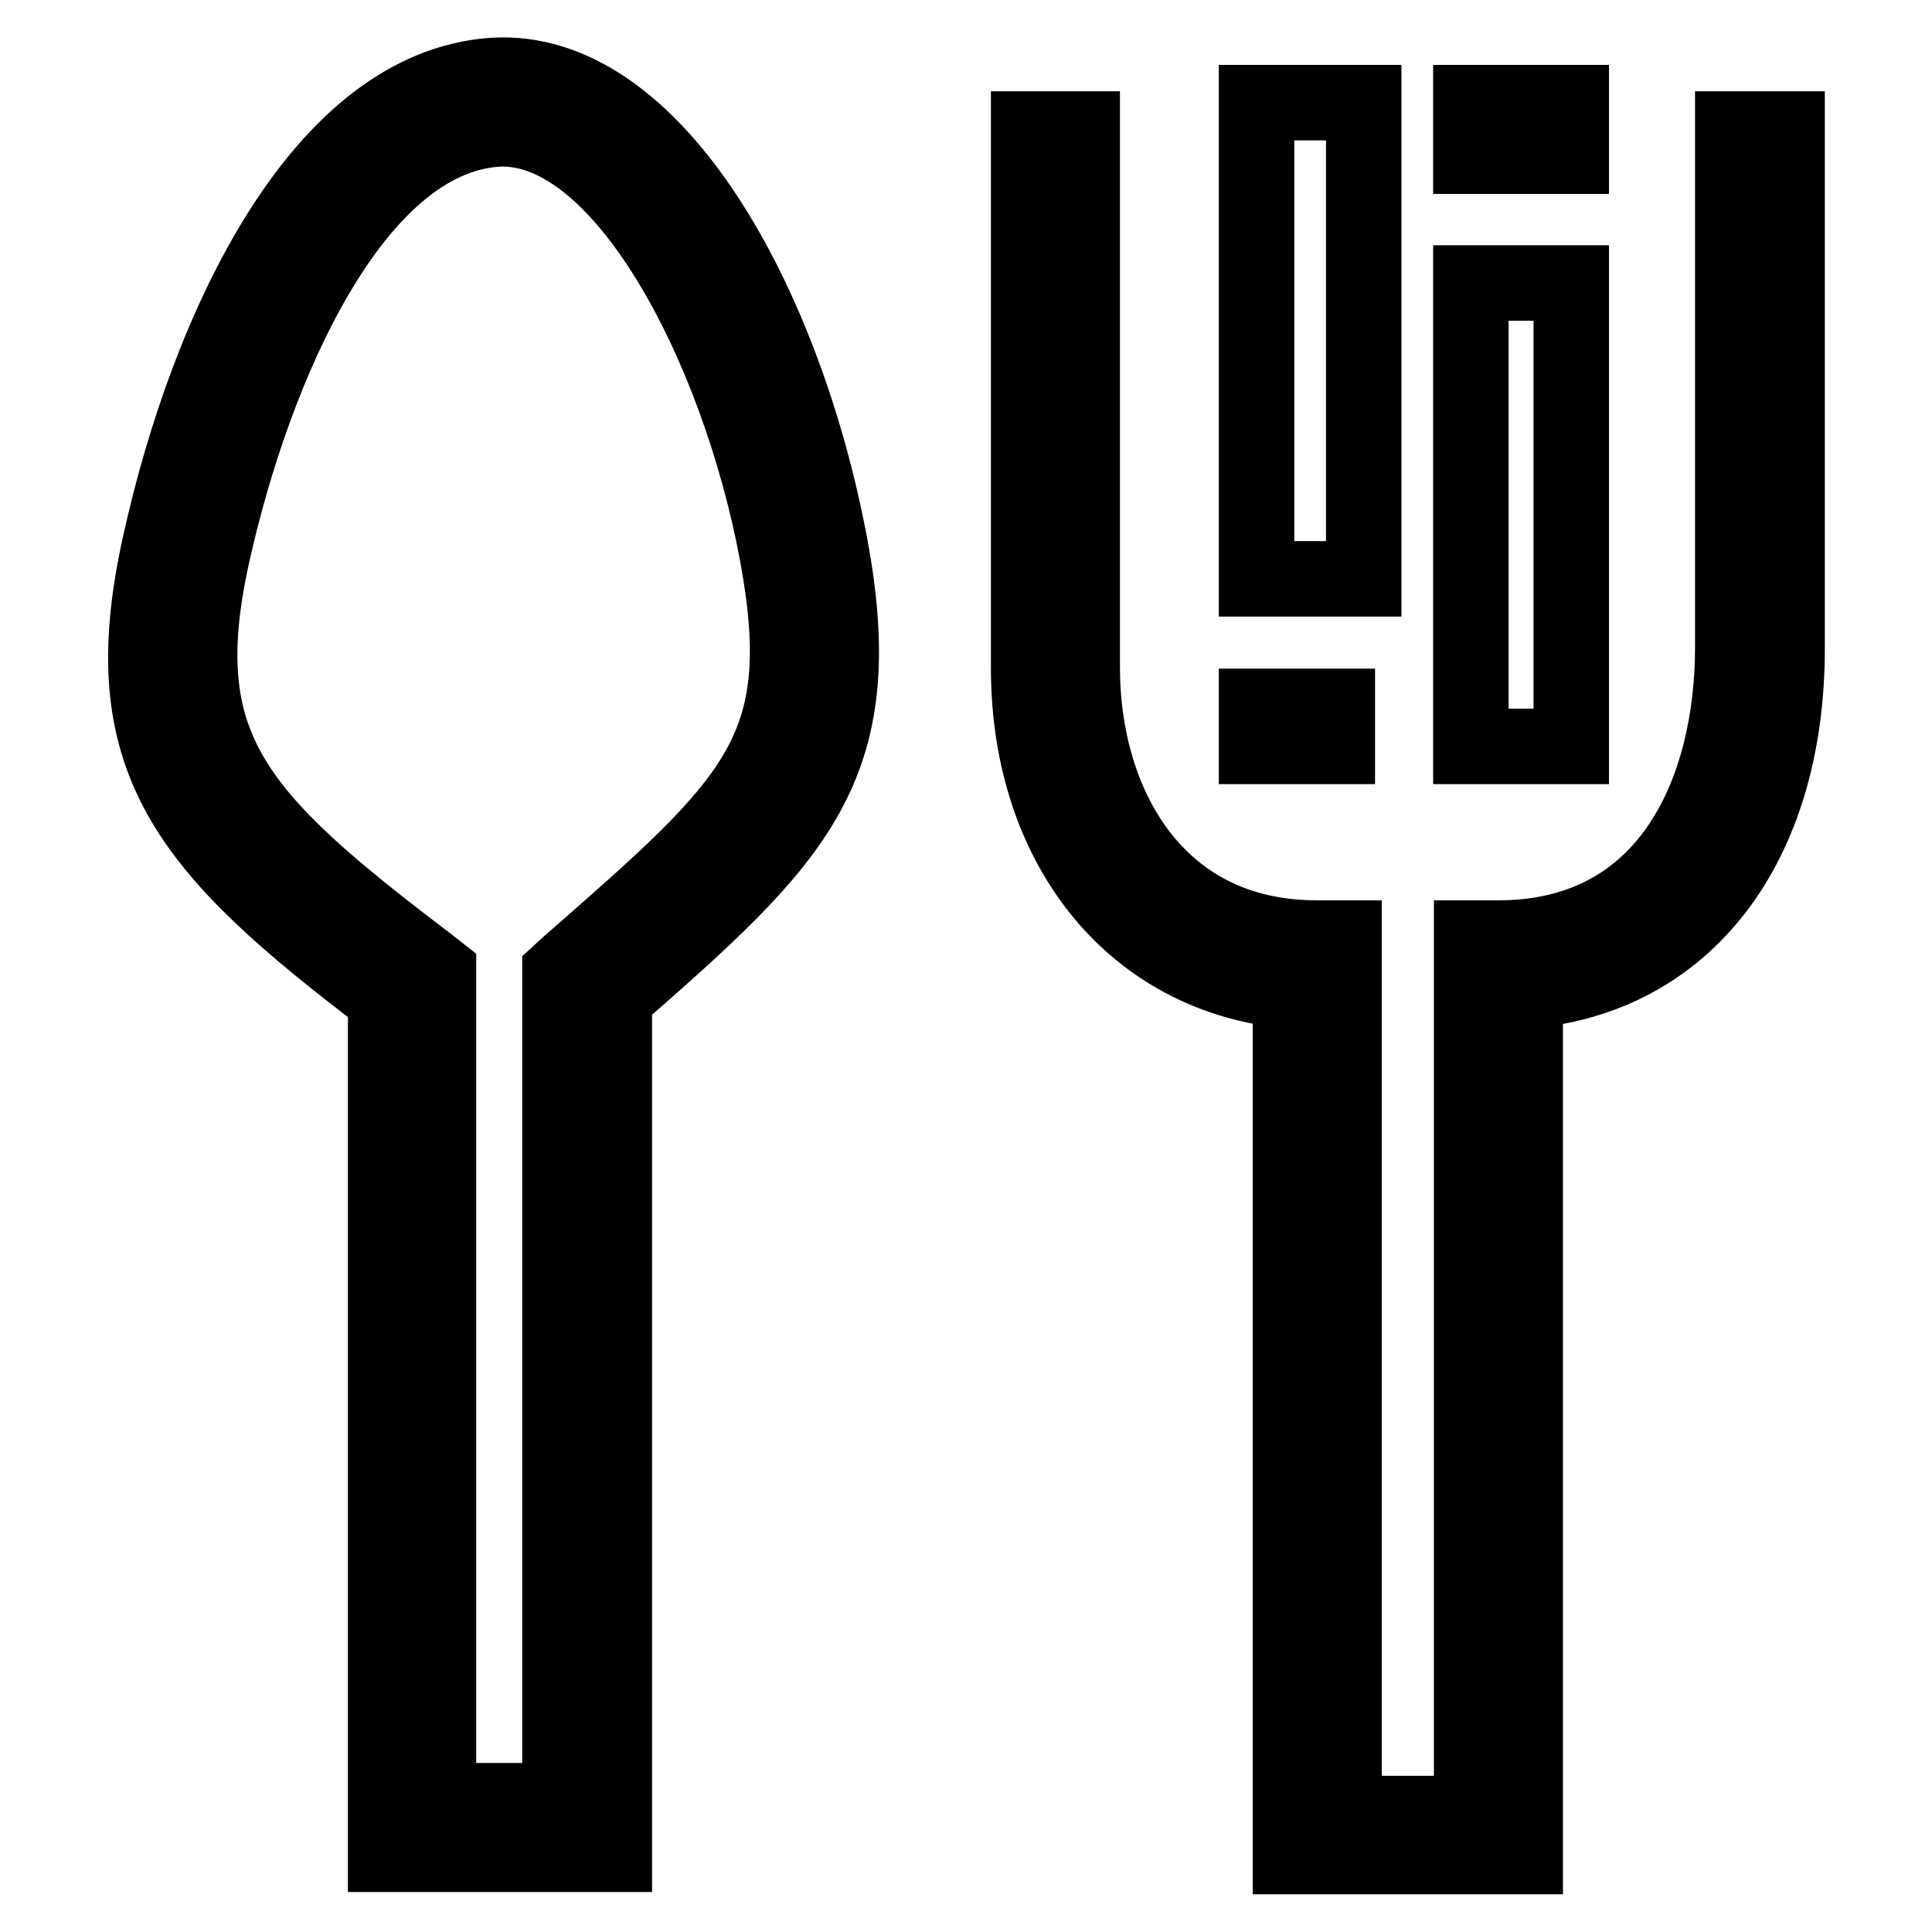
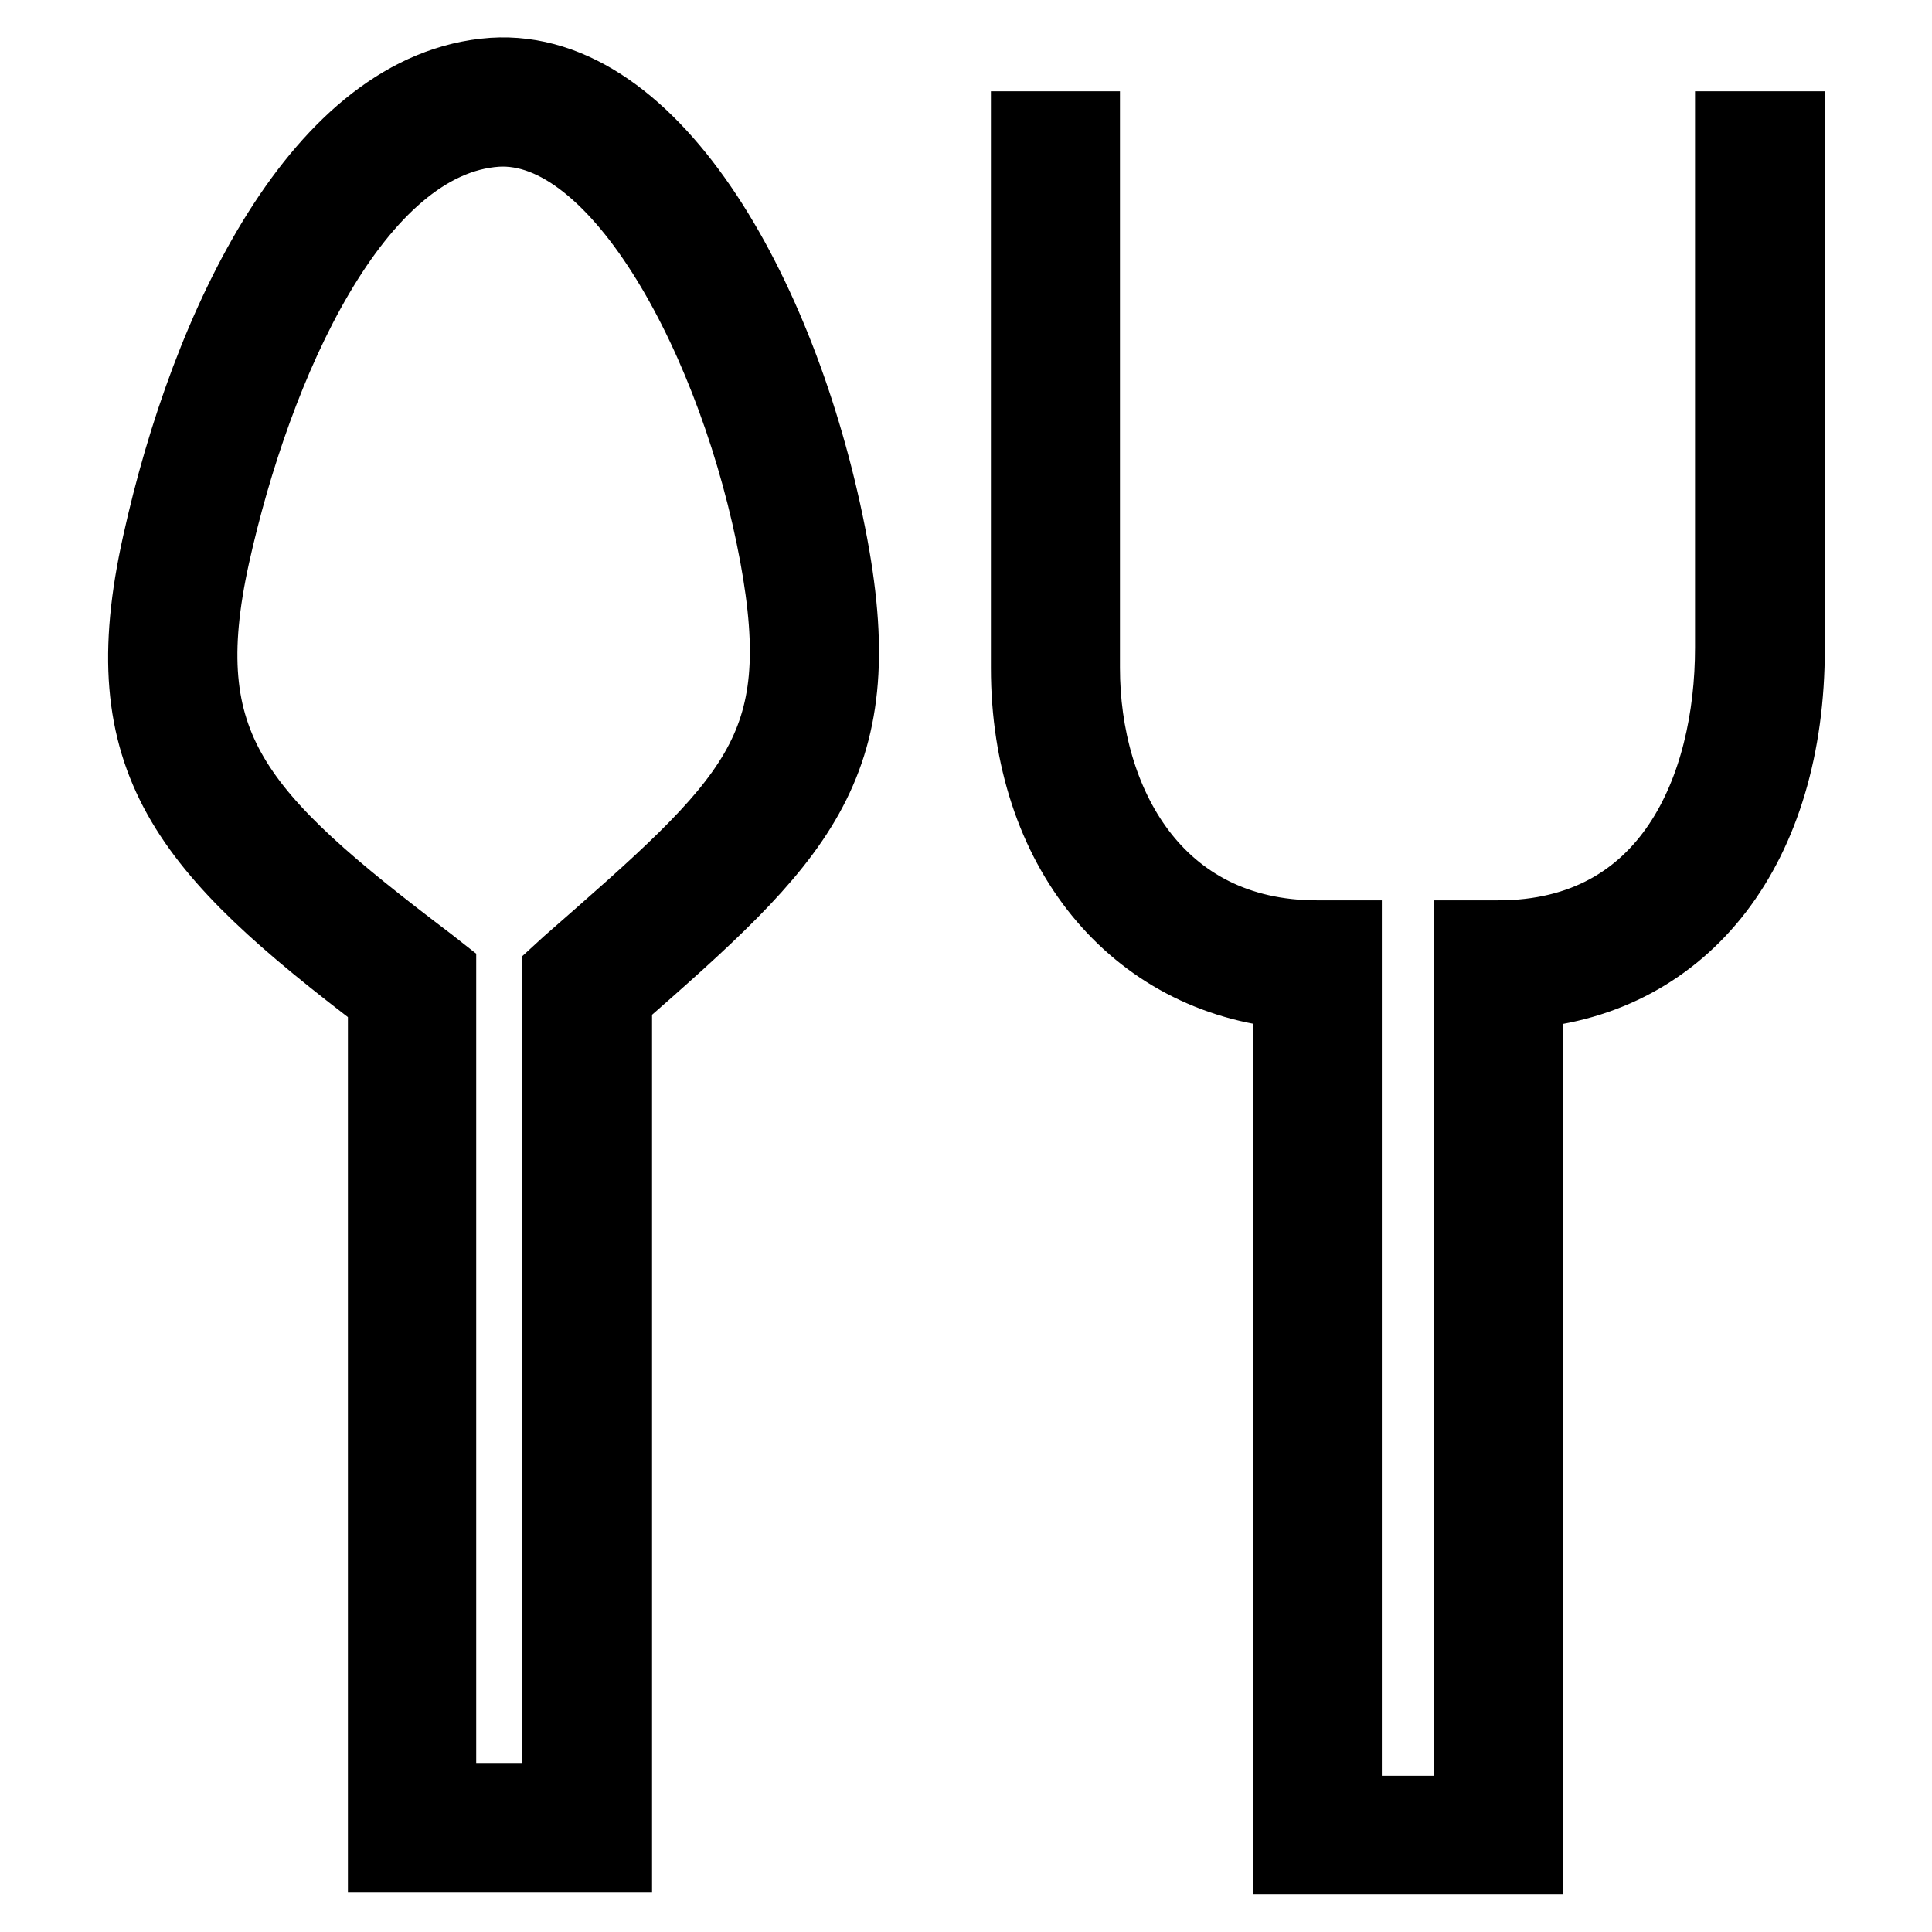
<svg xmlns="http://www.w3.org/2000/svg" version="1.1" x="0px" y="0px" viewBox="0 0 256 256" enable-background="new 0 0 256 256" xml:space="preserve">
  <g>
    <path stroke-width="10" fill-opacity="0" stroke="#000000" d="M65.3,10c-22.7,1.6-37.7,33.1-44.1,62.1c-6.4,28.7,3.6,40.2,29.9,60.2v113.4h30.3V132.2 c24.1-21.1,34.1-30.4,28.6-59.9C104,40.2,86.7,8.6,65.3,10z M75.4,127.8l-1.2,1.1v109.7H58.1V128.8l-1.4-1.1 c-25.7-19.5-34.2-28.6-28.6-54.1c5.6-25.3,18.8-55.2,37.7-56.5c16.4-1,32,28.4,37.2,56.4C107.8,99.6,100.2,106.1,75.4,127.8z  M229.6,17.1v68.7c0,18.6-8.2,38.5-31.1,38.5H195v116h-16.9v-116h-3.6c-21.5,0-31.1-18-31.1-35.8V17.1h-7.1v71.4 c0,23.9,14.1,41,34.7,42.8V246h31.1V131.3c21.2-1.7,34.7-19.2,34.7-45.4V17.1H229.6z" />
-     <path stroke-width="10" fill-opacity="0" stroke="#000000" d="M166.5,13.6h14.2v63.1h-14.2V13.6z M194.9,37.5h13.3v61.4h-13.3V37.5z M166.5,93.6h10.7v5.3h-10.7V93.6z  M194.9,13.6h13.3v7.1h-13.3V13.6z" />
  </g>
</svg>